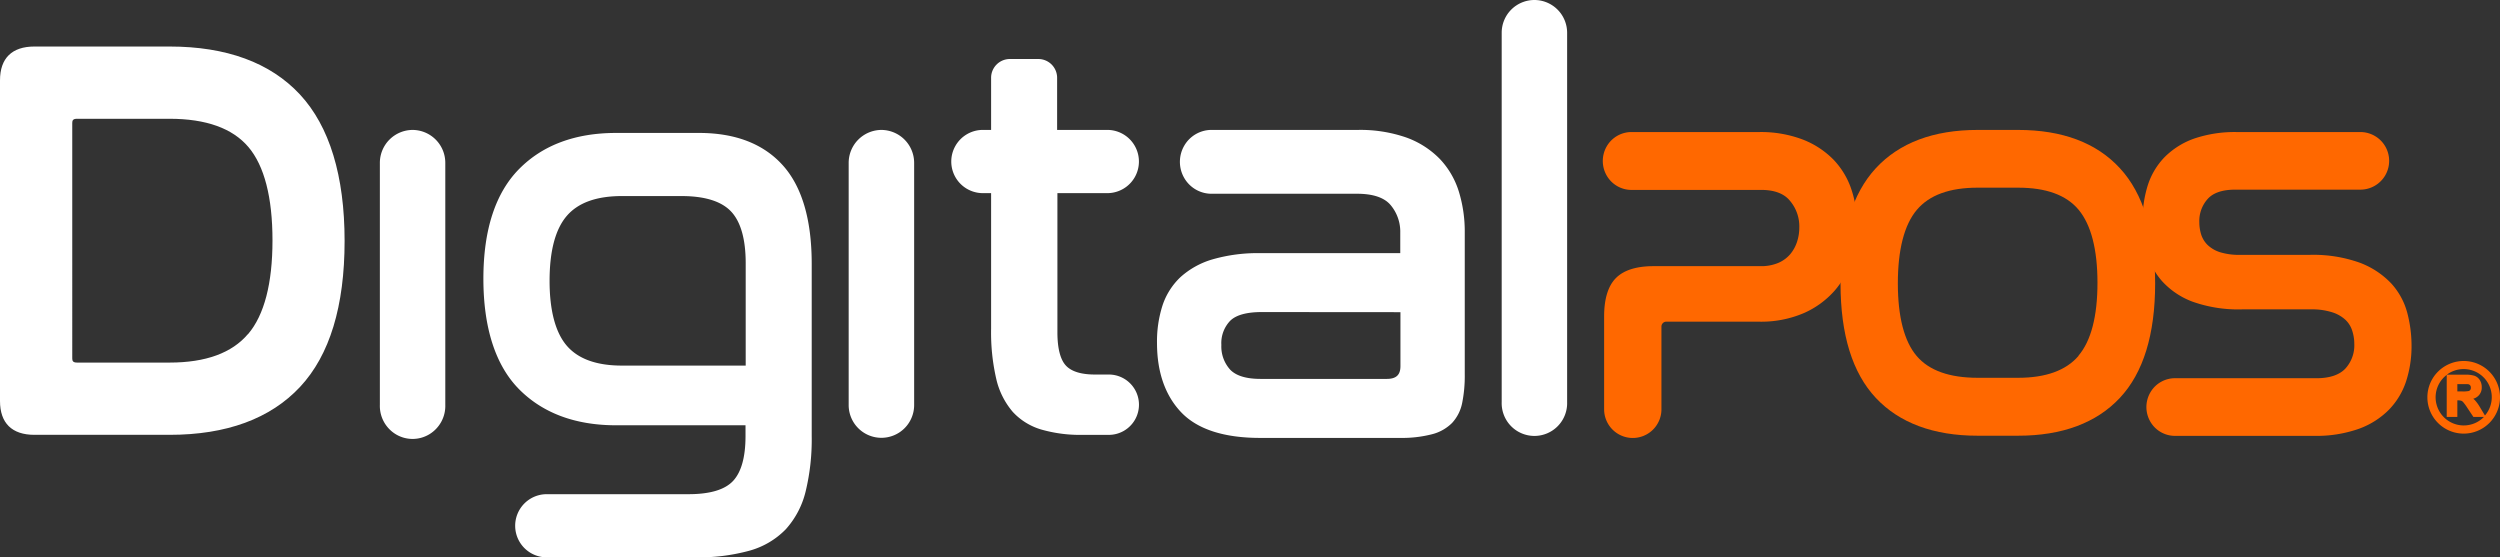
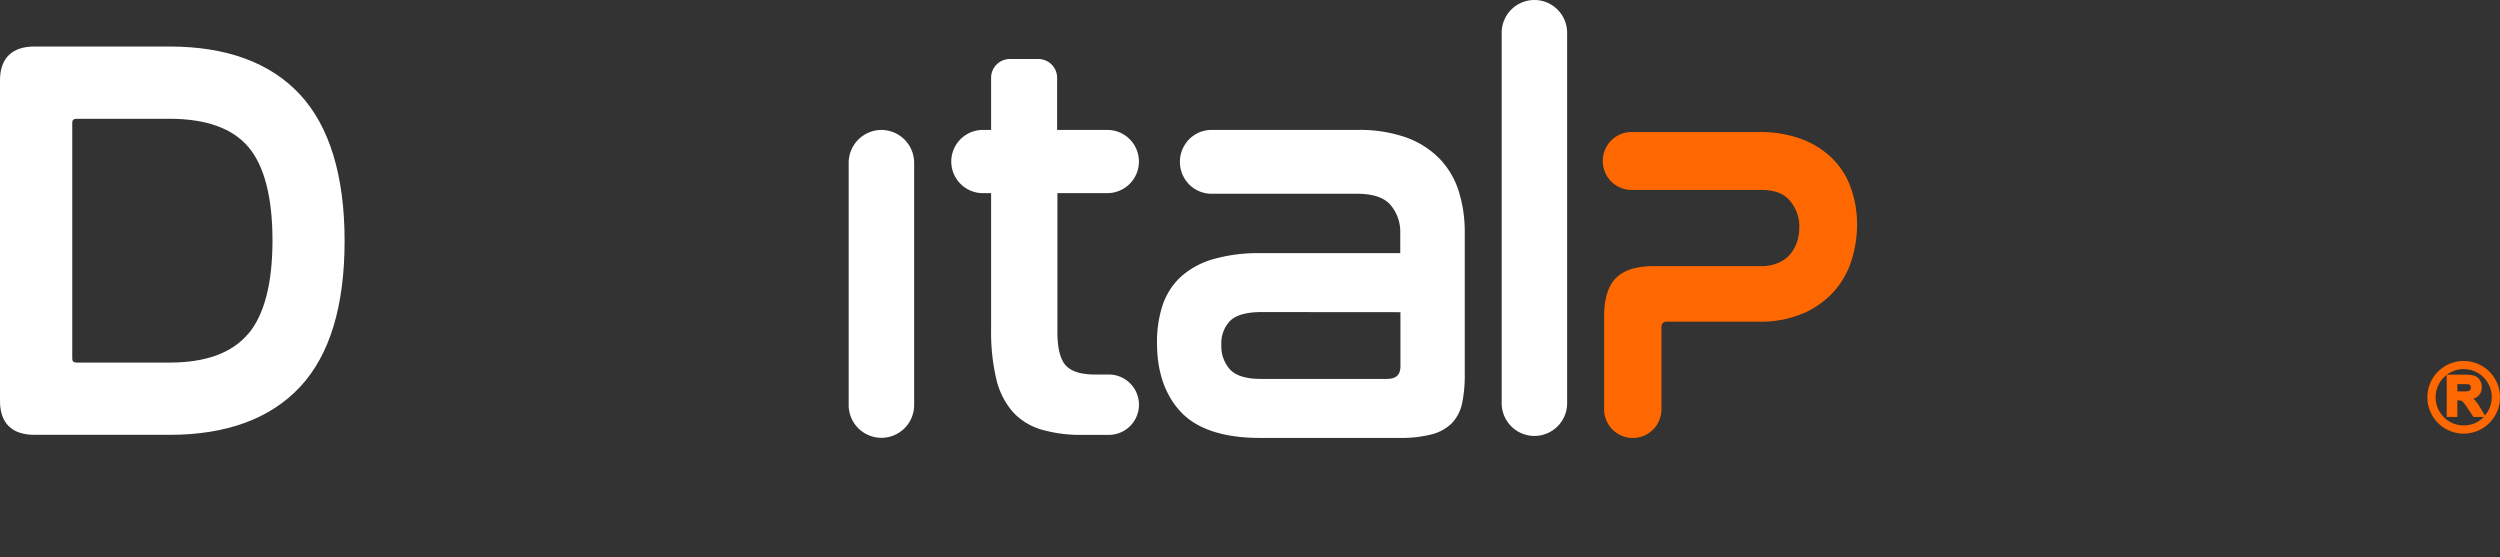
<svg xmlns="http://www.w3.org/2000/svg" width="2043.534" height="455.607" viewBox="0 0 2043.534 455.607">
  <rect x="0" y="0" width="2043.534" height="455.607" fill="#333333" stroke="none" />
  <g id="Grupo_3676" data-name="Grupo 3676" transform="translate(-90 -694)">
    <g id="Capa_2" data-name="Capa 2" transform="translate(90 694)">
      <g id="Capa_1" data-name="Capa 1">
-         <path id="Trazado_1" data-name="Trazado 1" d="M132.018,36A26.92,26.92,0,0,0,105.26,63.021V260.662a27.084,27.084,0,0,0,13.109,24.147,26.533,26.533,0,0,0,27.269,0,27.084,27.084,0,0,0,13.109-24.147V63.021A26.891,26.891,0,0,0,132.018,36Z" transform="translate(205.245 70.206)" fill="#fff" />
-         <path id="Trazado_2" data-name="Trazado 2" d="M309.343,36H241.489c-33.219,0-59.888,9.913-79.212,29.5S133.1,115.153,133.1,155.128s9.824,70.8,29.148,90.334,46.022,29.5,79.241,29.5H347.37v8.851c0,16.993-3.393,29.3-10.09,36.552s-18.91,10.916-36.434,10.916H184.9a25.814,25.814,0,0,0,0,51.628H306.569a156.357,156.357,0,0,0,43.987-5.428,65.82,65.82,0,0,0,29.708-17.495,71.005,71.005,0,0,0,16.285-31.095,180.357,180.357,0,0,0,4.927-45.078V143c0-35.963-7.906-63.045-23.6-80.51S339.316,36,309.343,36Zm38.175,106.53v83.637H246.268c-20.651,0-35.7-5.458-44.96-16.2s-14.1-28.676-14.1-53.1,4.75-42.276,14.1-53.1,24.4-16.167,44.96-16.167h48.8c19.058,0,32.747,4.278,40.624,12.745S347.518,123.089,347.518,142.53Z" transform="translate(262.026 72.669)" fill="#fff" />
        <path id="Trazado_3" data-name="Trazado 3" d="M138.658,12.89H28.145C9.736,12.89,0,22.478,0,40.563V302.626C0,320.71,9.736,330.3,28.145,330.3H138.658c46.465,0,82.339-13.187,106.619-39.178s36.405-66.084,36.405-119.275-12.3-93.727-36.523-119.777S185,12.89,138.658,12.89Zm64.078,234.981c-13.128,15.518-34.576,23.365-64.078,23.365H62.927c-3.216,0-3.865-1.3-3.865-3.393V75.345c0-2.095.649-3.393,3.865-3.393h75.731c29.8,0,51.451,7.788,64.432,23.129s19.648,41.1,19.648,76.291-6.7,60.921-19.884,76.5Z" transform="translate(0 25.138)" fill="#fff" />
        <path id="Trazado_4" data-name="Trazado 4" d="M440.509,0A26.758,26.758,0,0,0,413.78,26.758v301.92a26.758,26.758,0,1,0,53.486,0V26.758A26.787,26.787,0,0,0,440.509,0Z" transform="translate(813.723)" fill="#fff" />
        <path id="Trazado_5" data-name="Trazado 5" d="M260.6,36A26.921,26.921,0,0,0,233.84,63.022V260.67a26.759,26.759,0,1,0,53.516,0V63.022A26.921,26.921,0,0,0,260.6,36Z" transform="translate(459.877 70.206)" fill="#fff" />
        <path id="Trazado_6" data-name="Trazado 6" d="M549.9,59.853h0a72.659,72.659,0,0,0-27.5-17.637,114.377,114.377,0,0,0-39.739-6.2H364.04A25.785,25.785,0,0,0,340.933,48.8a26.318,26.318,0,0,0,0,26.606A25.785,25.785,0,0,0,364.04,88.186H482.047c12.892,0,22.1,2.979,27.377,9.087a33.839,33.839,0,0,1,8.024,22.911v16.565H403.366a133.111,133.111,0,0,0-39.149,5.005,67.185,67.185,0,0,0-26.345,14.509,56.1,56.1,0,0,0-14.75,23.179,96.208,96.208,0,0,0-4.514,30.687c0,23.834,6.667,42.992,19.854,56.786s34.871,20.855,64.4,20.855H517.449a97.968,97.968,0,0,0,25.873-2.979,35.489,35.489,0,0,0,16.491-9.266,33.734,33.734,0,0,0,8.231-16.267,111.08,111.08,0,0,0,2.124-23.417V119.648a110.912,110.912,0,0,0-4.749-32.981A67.874,67.874,0,0,0,549.9,59.853ZM517.6,184.984v44.094c0,7.24-3.481,10.457-11.27,10.457H403.366c-11.8,0-20.091-2.532-24.9-7.508a28.259,28.259,0,0,1-7.257-20.259,26.4,26.4,0,0,1,7.228-19.753c4.809-4.737,13.512-7.12,25.844-7.12Z" transform="translate(627.144 70.188)" fill="#fff" />
        <path id="Trazado_7" data-name="Trazado 7" d="M390.439,125.978a25.843,25.843,0,0,0,0-51.657H348.546V31.691A15.37,15.37,0,0,0,333.206,16.35H309.928a15.341,15.341,0,0,0-15.341,15.341v42.63h-7.582a25.843,25.843,0,0,0,0,51.657h7.582V236.963a168.685,168.685,0,0,0,4.219,40.919,62.988,62.988,0,0,0,13.482,26.906,51.332,51.332,0,0,0,23.6,14.515,115.292,115.292,0,0,0,33.337,4.278h21.565a24.663,24.663,0,0,0,0-49.327H379.405c-11.063,0-19.057-2.419-23.6-7.228s-7.021-13.984-7.021-27.23V125.978Z" transform="translate(515.557 31.885)" fill="#fff" />
-         <path id="Trazado_8" data-name="Trazado 8" d="M806.3,184.488a57.347,57.347,0,0,0-13.038-24.046h0A68.637,68.637,0,0,0,767.6,143.458a112.522,112.522,0,0,0-41.3-6.466H669.831a53.342,53.342,0,0,1-16.817-2.235,26.493,26.493,0,0,1-10.06-5.959,21.072,21.072,0,0,1-5.162-8.462,34.668,34.668,0,0,1-1.5-9.982A26.979,26.979,0,0,1,643.279,91.1c4.543-4.917,12.037-7.419,22.3-7.419H768.188a23.541,23.541,0,0,0,0-47.079H667.059a103.168,103.168,0,0,0-35.079,5.364,64.217,64.217,0,0,0-24.1,15.167A58.716,58.716,0,0,0,594.13,80.228a94.218,94.218,0,0,0-4.218,28.665,99.657,99.657,0,0,0,3.214,25.864,59.22,59.22,0,0,0,12.626,23.629,63.748,63.748,0,0,0,24.989,16.865,111.409,111.409,0,0,0,40.476,6.287h56.053a54.581,54.581,0,0,1,17.7,2.413,28.515,28.515,0,0,1,10.8,6.168,20.892,20.892,0,0,1,5.517,8.939,34.622,34.622,0,0,1,1.682,10.7,28.122,28.122,0,0,1-7.4,20.292c-4.957,5.155-12.894,7.777-23.6,7.777H617.2a23.281,23.281,0,0,0-20.9,11.529,23.774,23.774,0,0,0,0,24.052,23.281,23.281,0,0,0,20.9,11.529H730.517a103.953,103.953,0,0,0,36.138-5.751,66.247,66.247,0,0,0,24.575-15.554,60.485,60.485,0,0,0,14.132-23.42,93.206,93.206,0,0,0,4.4-29.231A105.637,105.637,0,0,0,806.3,184.488Z" transform="translate(1161.465 71.341)" fill="#ff6800" />
-         <path id="Trazado_9" data-name="Trazado 9" d="M734.562,67.285C715.387,46.428,687.359,36,651.4,36H618.268c-35.993,0-63.99,10.518-83.2,31.285s-28.853,52.38-28.853,94.242,9.706,73.088,28.853,93.527,47.2,30.9,83.166,30.9h33.13c35.962,0,63.959-10.4,83.167-30.9s28.852-51.9,28.852-93.527S753.708,87.933,734.562,67.285ZM700.725,220.73c-10.208,11.918-26.788,17.877-49.328,17.877H618.268c-23.011,0-39.768-5.959-49.858-17.877s-15.341-31.851-15.341-59.322,5.222-47.881,15.518-60.067S595.491,83.2,618.268,83.2H651.4c22.776,0,39.415,5.959,49.5,18.145s15.342,32.239,15.342,59.59-5.223,47.494-15.519,59.59Z" transform="translate(998.259 70.206)" fill="#ff6800" />
        <path id="Trazado_10" data-name="Trazado 10" d="M644.66,83.563A64.808,64.808,0,0,0,630.116,59.28h0A71.22,71.22,0,0,0,605.04,42.774a96.289,96.289,0,0,0-36.11-6.168H465.674A23.37,23.37,0,0,0,444.7,48.178a23.857,23.857,0,0,0,0,24.14,23.37,23.37,0,0,0,20.977,11.572H570.847c10.8,0,18.792,2.98,23.6,8.939a32.345,32.345,0,0,1,7.611,21.691,37.8,37.8,0,0,1-1.888,11.918,30.422,30.422,0,0,1-5.547,10.011,26.567,26.567,0,0,1-9.646,7.061,35.949,35.949,0,0,1-14.6,2.711H482.844c-13.955,0-24.31,3.278-30.711,9.743s-9.618,17.013-9.618,31.374v75.68a23.425,23.425,0,1,0,46.848,0V195.741a4.017,4.017,0,0,1,1.094-2.909,3.937,3.937,0,0,1,2.83-1.232H568.9a88.509,88.509,0,0,0,37.113-7.121A72.375,72.375,0,0,0,631.06,166.1a69.534,69.534,0,0,0,13.955-25.534,99.209,99.209,0,0,0,4.276-28.246,90.579,90.579,0,0,0-4.631-28.752Z" transform="translate(868.722 71.341)" fill="#ff6800" />
        <path id="Trazado_11" data-name="Trazado 11" d="M698.529,99.4a29.679,29.679,0,1,0,29.65,29.679A29.681,29.681,0,0,0,698.529,99.4Zm-5.221,24.841v-5.9h8.615a2.716,2.716,0,0,1,1.829.915,2.779,2.779,0,0,1,.618,1.918A3.12,3.12,0,0,1,703.9,123a2.549,2.549,0,0,1-1.3.944,23.941,23.941,0,0,1-5.516.325Zm0,20.887V131.586h.265a8.841,8.841,0,0,1,2.95.325,3.832,3.832,0,0,1,1.5,1.062,39.125,39.125,0,0,1,3.363,4.6l5.045,7.552h8.615a23.011,23.011,0,1,1-30.417-34.369v34.369Zm18.466-7.995a33.929,33.929,0,0,0-3.865-5.4,12.905,12.905,0,0,0-1.592-1.5,9.266,9.266,0,0,0,6.932-9.5,10.328,10.328,0,0,0-1.562-5.664,8.472,8.472,0,0,0-4.308-3.57,24.549,24.549,0,0,0-7.905-.914H684.723a22.717,22.717,0,0,1,13.659-4.573,22.952,22.952,0,0,1,17.494,37.939Z" transform="translate(1315.355 195.68)" fill="#ff6800" />
      </g>
    </g>
  </g>
</svg>